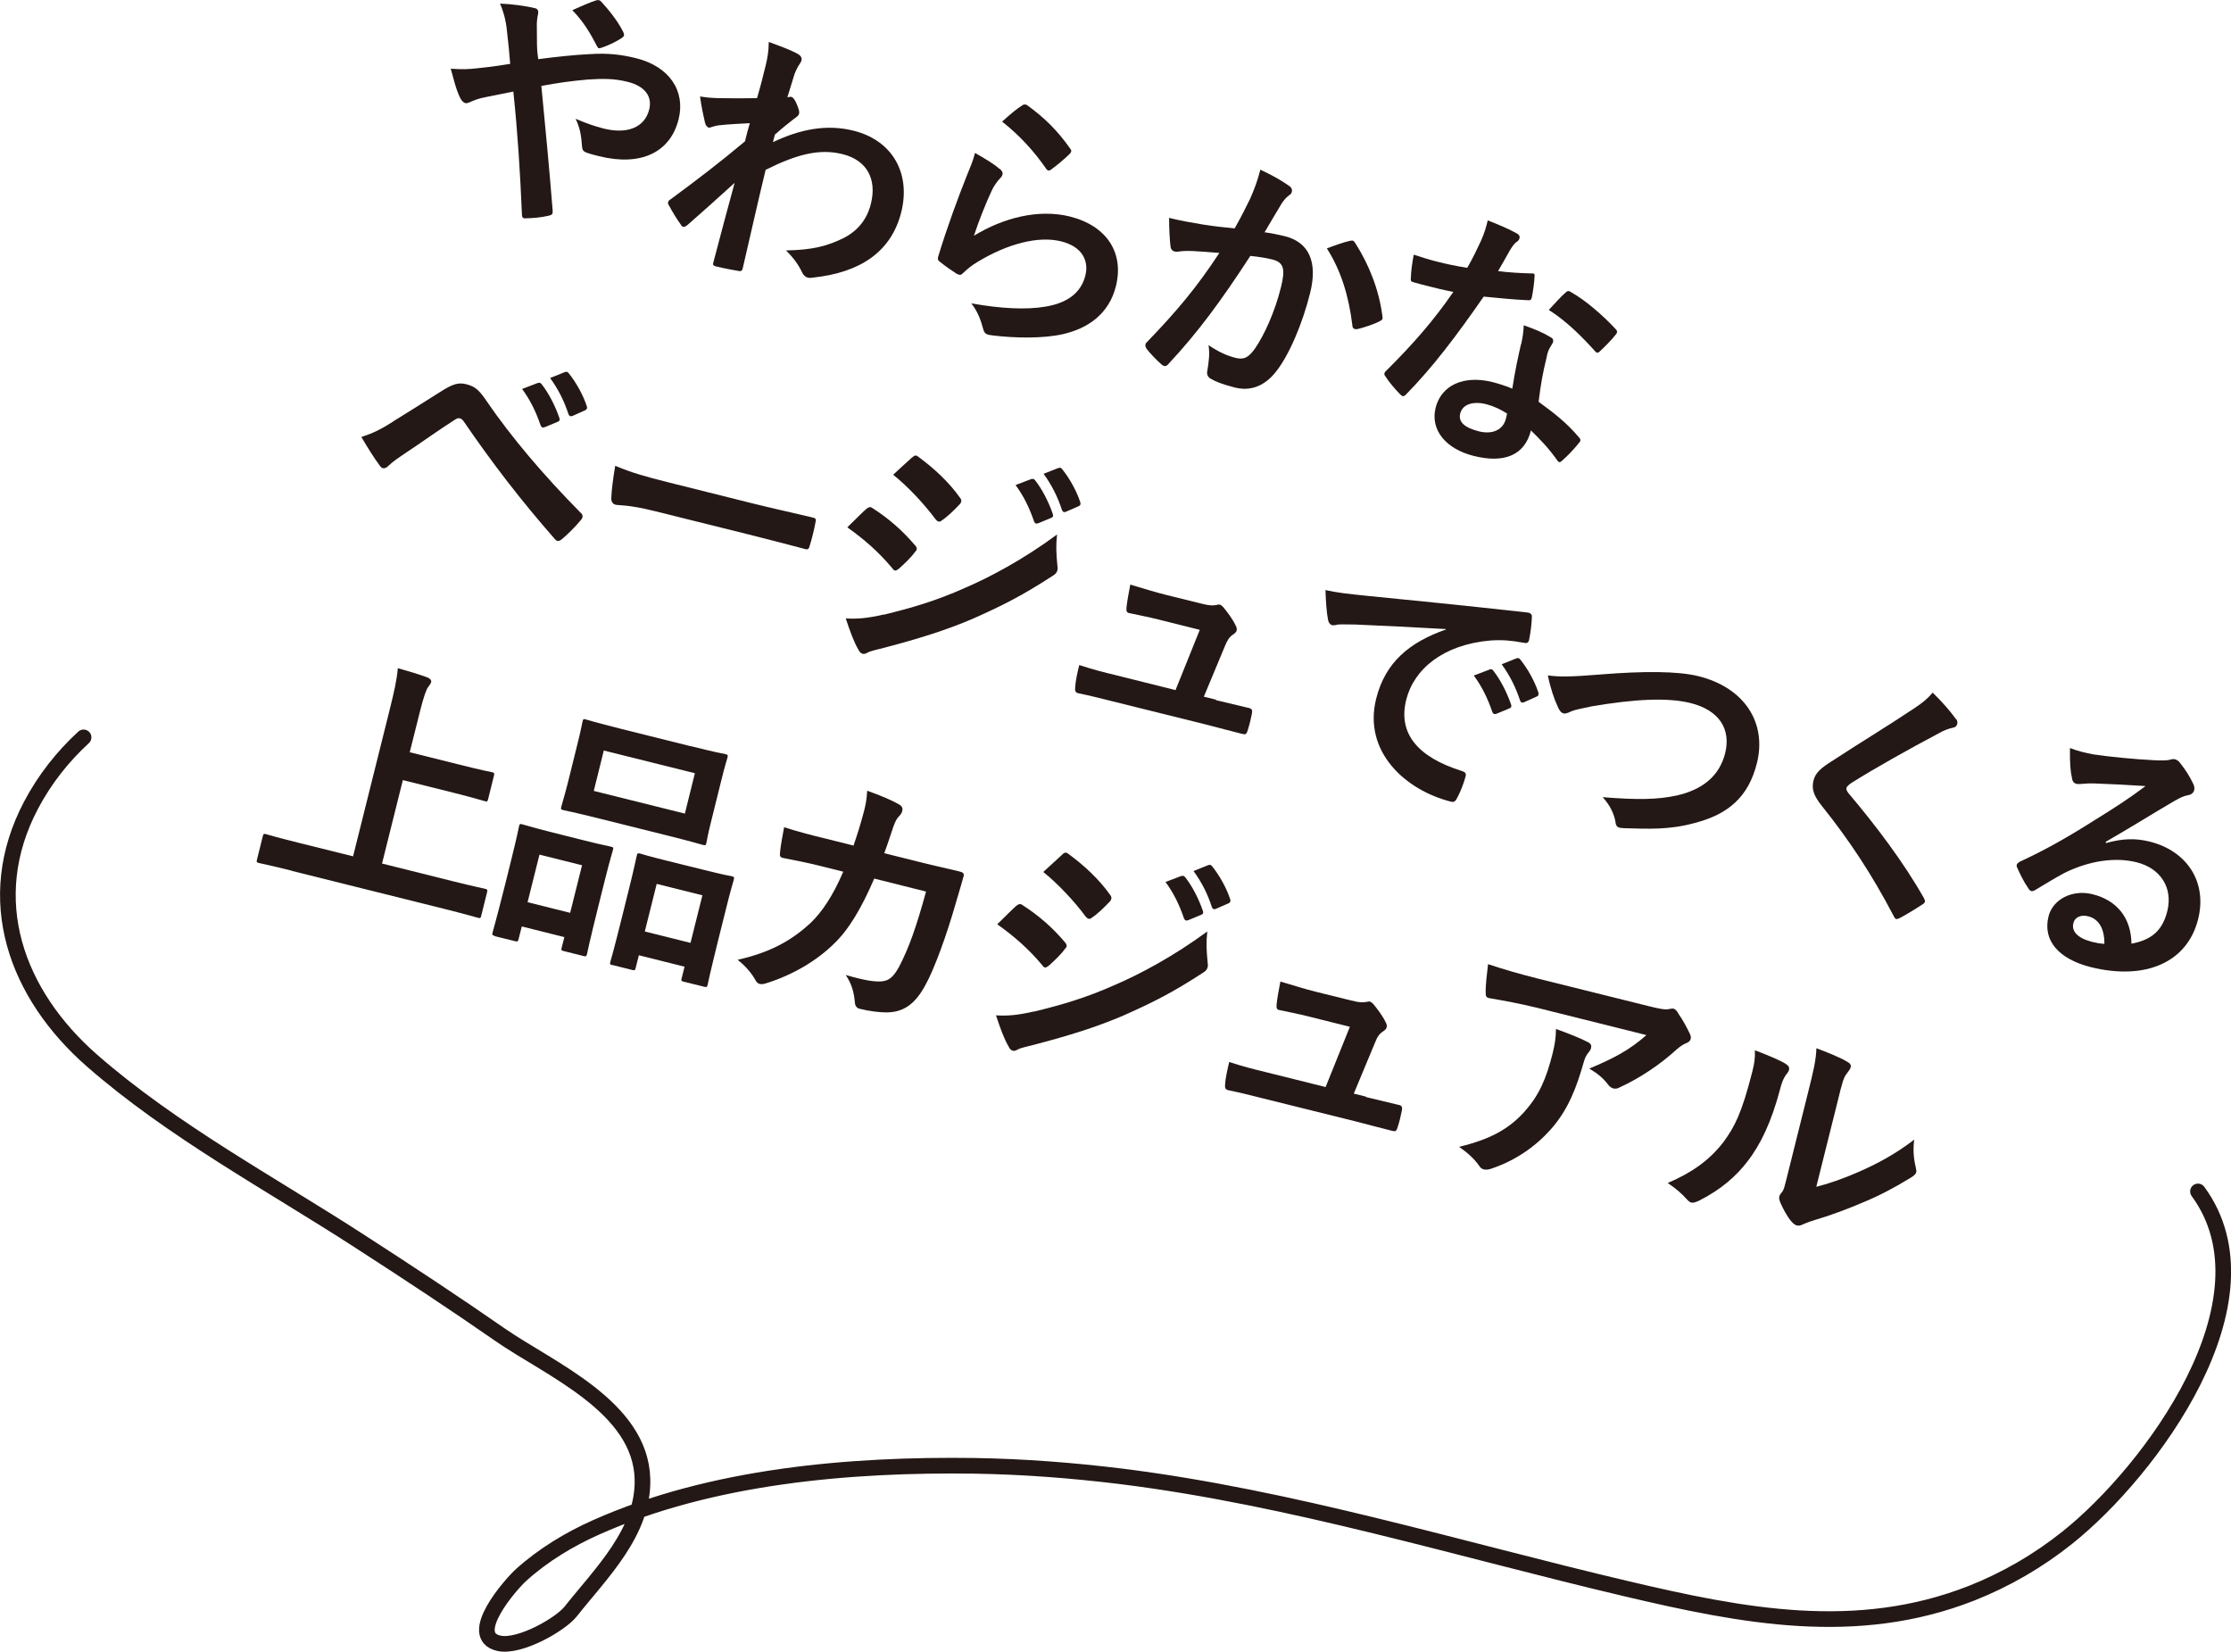
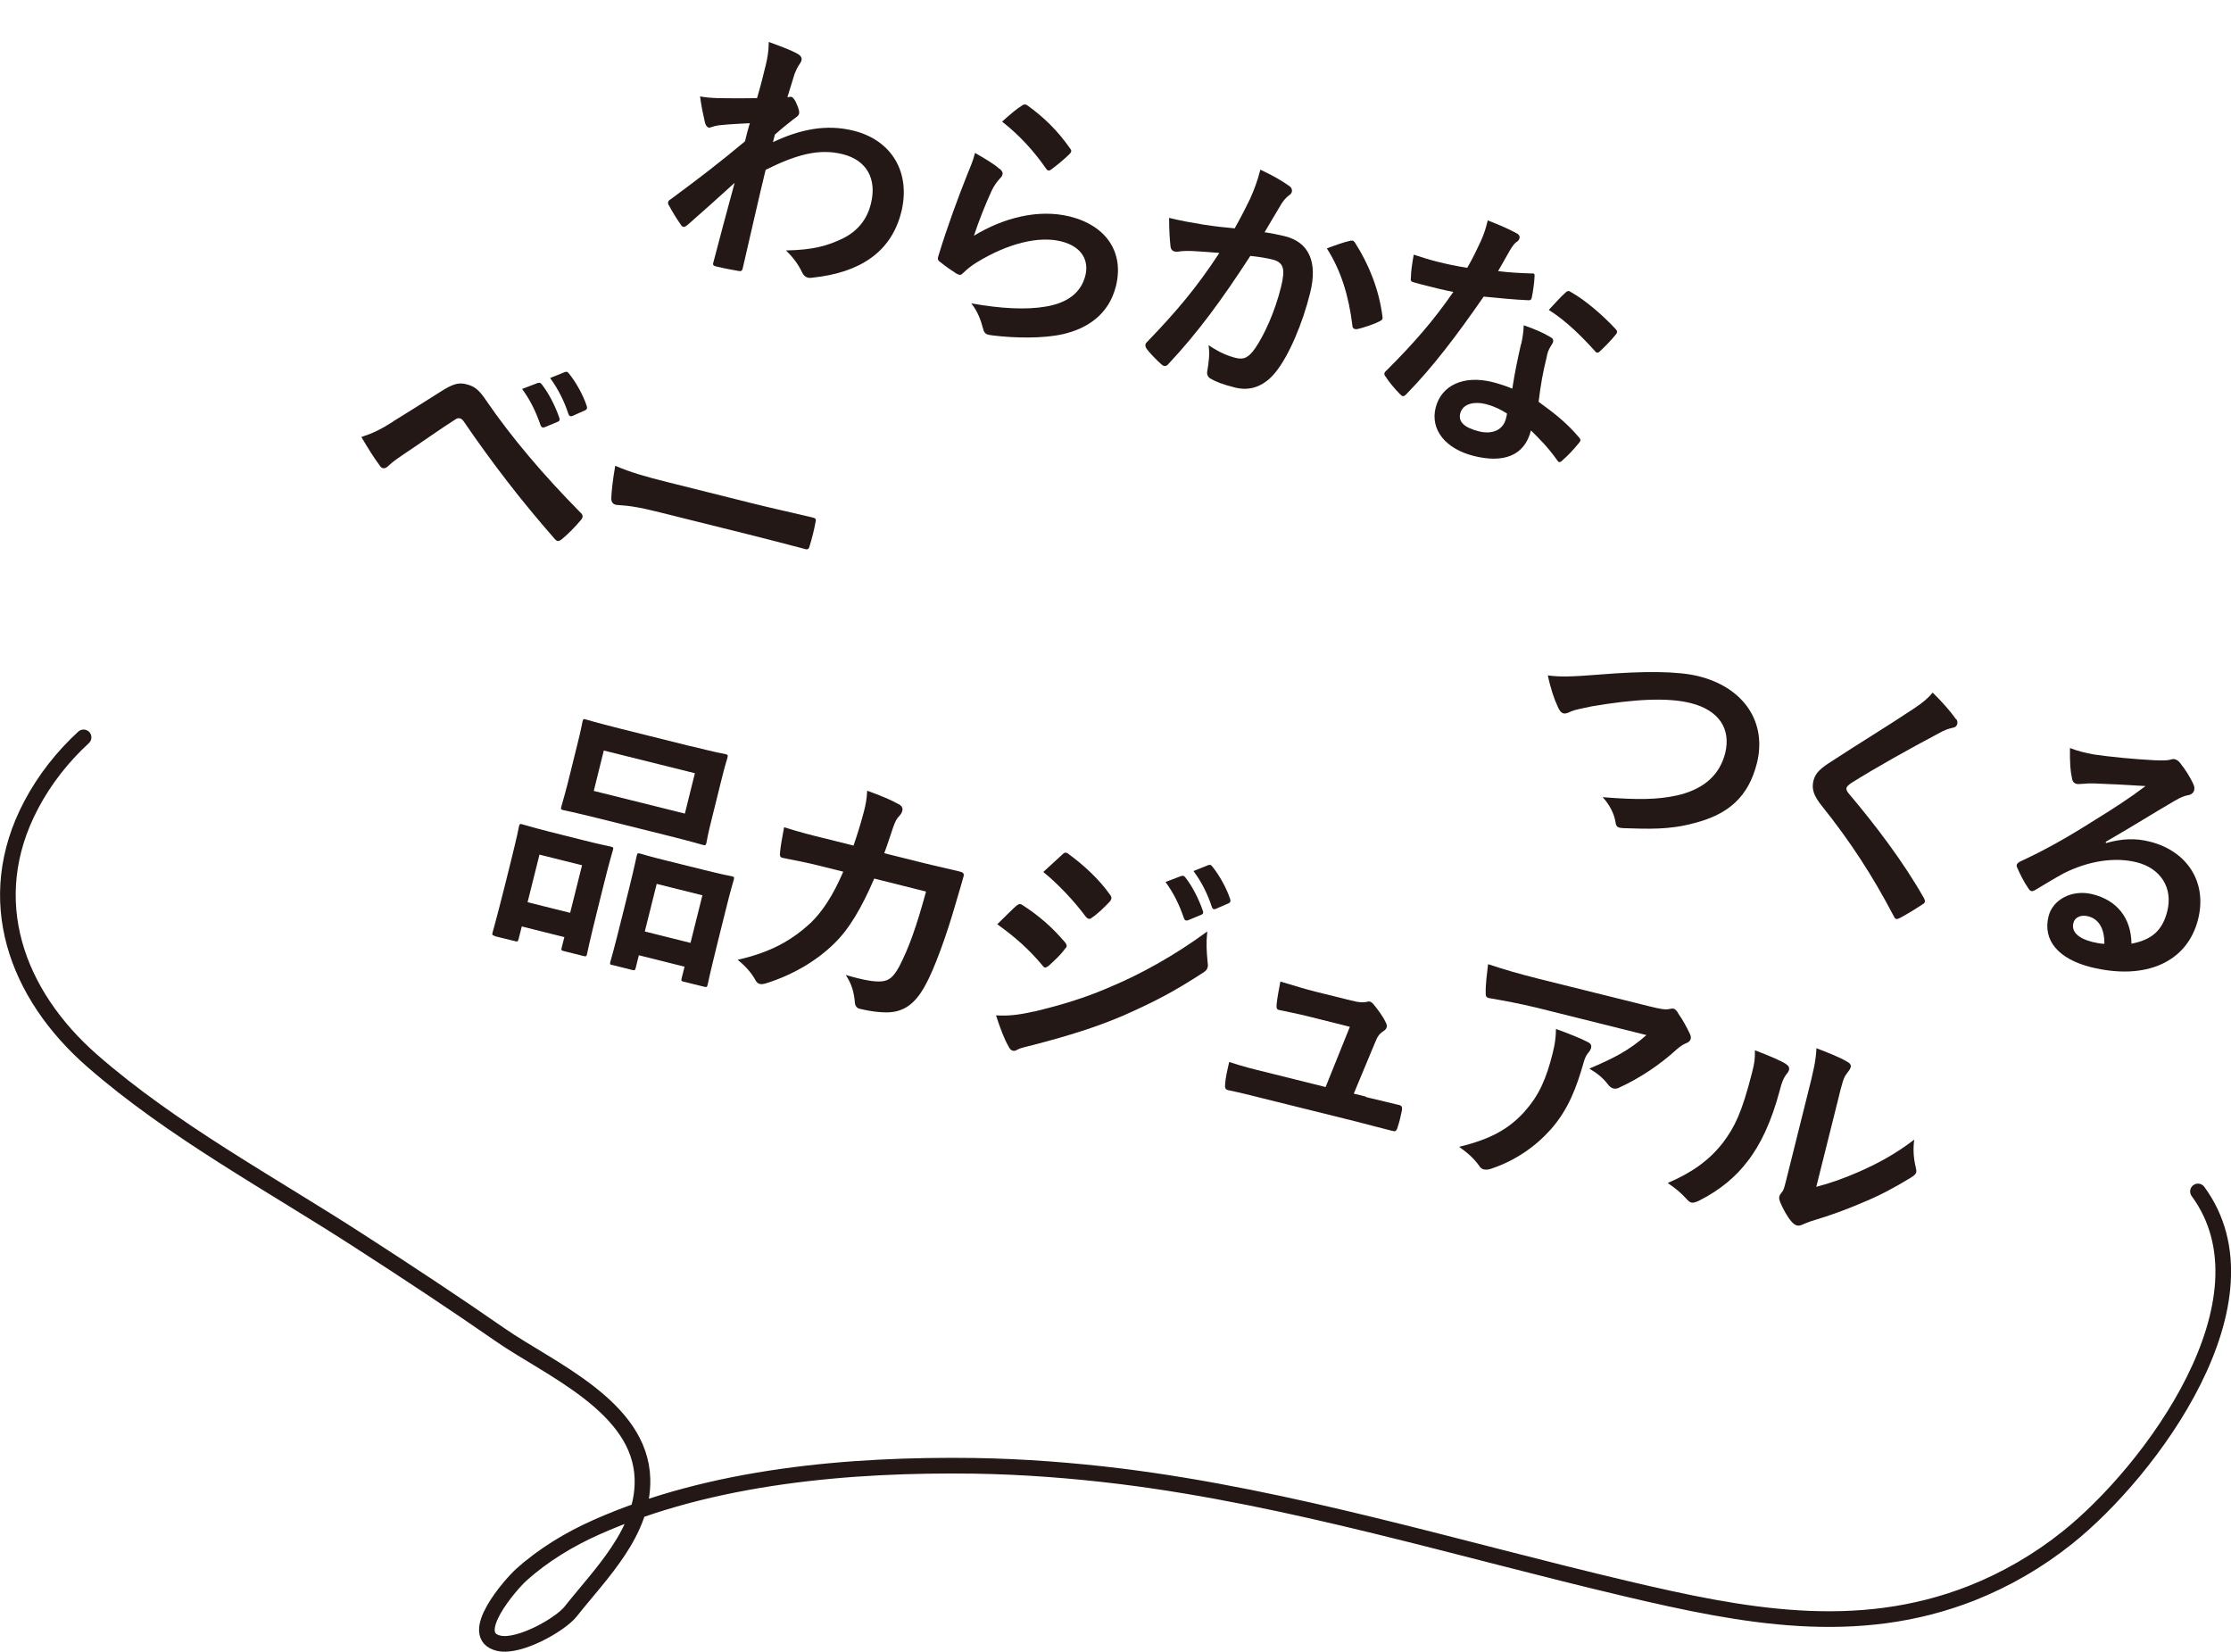
<svg xmlns="http://www.w3.org/2000/svg" id="_レイヤー_2" viewBox="0 0 142.55 105.53">
  <defs>
    <style>.cls-1{fill:#231815;}.cls-2{fill:none;stroke:#231815;stroke-linecap:round;stroke-linejoin:round;}</style>
  </defs>
  <g id="design">
-     <path class="cls-1" d="M37.65,3.46c1.17-.08,2.03.02,3,.26,2.12.53,3.16,2.09,2.71,3.9-.53,2.12-2.41,3.02-5.08,2.36-.33-.08-.51-.13-.72-.2-.29-.09-.35-.19-.37-.41-.05-.66-.11-1.16-.41-1.78.69.29,1.16.46,1.78.62,1.51.38,2.63-.06,2.92-1.21.22-.87-.32-1.51-1.37-1.77-.87-.22-1.6-.21-2.54-.15-1.03.09-1.86.2-2.98.41.26,2.68.5,5.18.72,7.93.01.23.01.3-.25.36-.46.11-.98.16-1.54.17-.12-.01-.16-.06-.17-.23-.12-2.8-.27-5.19-.55-7.87-.7.14-1.28.26-1.74.35-.46.09-.67.17-.98.3-.14.07-.27.11-.35.09-.1-.03-.24-.15-.33-.34-.29-.6-.42-1.24-.6-1.86.77.05,1.07.04,1.71-.03.39-.04,1-.1,2.09-.28-.05-.64-.12-1.35-.23-2.3-.04-.32-.13-.87-.42-1.55.74.03,1.62.14,2.26.3.15.04.22.18.16.41-.05.21-.05.34-.07.56,0,.38,0,.64.01,1.34.01.44.05.71.08.94,1.15-.15,2.26-.27,3.25-.32ZM38.07.03c.09-.03.15-.03.2-.02.05.01.09.04.16.11.44.48,1.05,1.22,1.4,1.94.03.08.05.13.04.2-.02.07-.06.11-.13.16-.38.25-.83.47-1.31.63-.06.02-.12.04-.17.03-.03,0-.07-.05-.11-.12-.41-.8-.86-1.57-1.58-2.31.55-.25,1.1-.49,1.5-.62Z" />
    <path class="cls-1" d="M49.35,9.1c1.78-.85,3.46-1.18,5.19-.75,2.48.62,3.66,2.71,3.05,5.19-.63,2.53-2.6,3.88-5.68,4.2-.11.02-.21.02-.29,0-.16-.04-.29-.16-.37-.34-.24-.5-.54-.92-1.03-1.4,1.7-.03,2.65-.28,3.7-.8.92-.48,1.49-1.21,1.73-2.2.38-1.54-.24-2.76-1.81-3.15-1.51-.38-2.97.03-4.92,1-.51,2.1-.95,4.1-1.47,6.32-.03.13-.13.18-.26.14-.18-.03-.93-.16-1.48-.3-.15-.04-.18-.12-.12-.28.43-1.67.9-3.38,1.35-5.05-1.08.99-2.2,1.98-3.02,2.7-.11.08-.19.13-.27.11-.05-.01-.11-.06-.15-.14-.3-.42-.53-.81-.76-1.23-.05-.06-.07-.14-.05-.21.02-.07.06-.12.15-.17,1.88-1.39,3.11-2.33,4.76-3.71.1-.41.21-.85.31-1.16-.51.03-1.34.06-2.02.14-.31.04-.51.17-.61.14-.11-.03-.21-.16-.25-.38-.1-.43-.22-1-.3-1.61.4.07.66.09,1.16.11.45,0,1.13.02,2.48,0,.21-.7.39-1.42.56-2.12.1-.41.19-.89.19-1.47.93.34,1.45.54,1.83.75.32.18.34.38.15.65-.13.18-.24.41-.34.67-.11.39-.24.76-.45,1.46.05,0,.09-.01.14-.02.04,0,.09-.01.12,0,.12.03.25.24.35.49.13.31.16.46.14.57-.03.12-.08.17-.39.39-.3.24-.63.49-1.16.96l-.13.51Z" />
    <path class="cls-1" d="M63.87,10.78c.16.13.22.25.18.38-.02.08-.07.16-.14.22-.21.23-.4.49-.54.79-.37.79-.84,1.97-1.14,2.89,1.89-1.15,4.12-1.72,6.12-1.23,2.4.6,3.48,2.35,2.95,4.46-.45,1.79-1.81,2.7-3.39,3.06-1.24.28-3.03.26-4.48.08-.37-.04-.52-.09-.6-.38-.17-.63-.36-1.15-.77-1.67,1.87.34,3.52.42,4.74.21,1.47-.24,2.29-.94,2.55-1.99.22-.88-.14-1.83-1.55-2.18-1.44-.36-3.41.14-5.35,1.32-.37.22-.65.45-.93.72-.14.14-.2.12-.41.02-.34-.22-.7-.47-1.01-.72-.15-.11-.21-.16-.15-.38.57-1.88,1.27-3.76,1.83-5.17.19-.48.38-.88.52-1.44.59.34,1.23.71,1.56,1.02ZM65.31,6.73c.1-.06.21-.09.33,0,1.09.78,1.96,1.65,2.73,2.75.07.09.09.14.07.21-.01.05-.06.11-.13.18-.3.29-.76.68-1.12.94-.08.07-.16.1-.21.08-.07-.02-.11-.06-.17-.16-.72-1.03-1.63-2.06-2.78-2.96.54-.49.96-.84,1.29-1.04Z" />
    <path class="cls-1" d="M79.91,12.62c.21-.47.45-1.09.62-1.78.81.39,1.24.62,1.83,1.03.15.09.22.25.18.39-.02.08-.07.16-.18.22-.22.17-.34.33-.48.54-.38.62-.7,1.19-1.08,1.82.46.06.95.17,1.29.25,1.54.38,2.12,1.64,1.62,3.63-.48,1.94-1.35,4-2.2,5.05-.74.93-1.65,1.23-2.6.99-.79-.2-1.25-.38-1.58-.58-.18-.12-.24-.29-.18-.53.08-.54.16-1.01.07-1.6.67.46,1.21.68,1.71.81.54.14.84,0,1.27-.61.57-.83,1.26-2.32,1.65-3.91.29-1.16.17-1.58-.55-1.76-.39-.1-.92-.18-1.41-.23-1.87,2.88-3.37,4.91-5.22,6.89-.15.19-.29.19-.46.04-.26-.22-.8-.78-.95-1-.06-.1-.09-.18-.07-.28.01-.05.05-.11.11-.16,1.88-1.95,3.17-3.48,4.61-5.68-.66-.06-1.21-.09-1.68-.12-.45-.02-.74,0-.97.04-.25.02-.44-.06-.47-.34-.05-.42-.09-1.05-.09-1.82.72.18,1.46.31,2.19.43.71.11,1.33.18,2,.24.49-.87.75-1.41,1.01-1.94ZM86.31,15.38c.13-.04.21.02.29.16.85,1.33,1.51,2.94,1.73,4.66.03.16,0,.24-.15.31-.34.19-1.07.43-1.43.51-.18.04-.34-.02-.34-.23-.23-1.89-.73-3.51-1.63-4.92.48-.18,1.04-.39,1.54-.5Z" />
    <path class="cls-1" d="M97.84,17.47c.16-.01.23,0,.21.19-.02.43-.09.93-.18,1.37-.04.15-.11.16-.25.15-.93-.04-1.76-.13-2.82-.23-1.74,2.51-3.27,4.53-4.95,6.24-.09.1-.16.13-.22.12-.05-.01-.11-.06-.18-.13-.32-.32-.71-.79-.92-1.12-.07-.09-.09-.14-.07-.21.01-.05.04-.11.13-.18,1.74-1.73,3.04-3.23,4.27-5.02-.63-.12-1.14-.25-1.65-.38-.36-.09-.49-.12-.9-.24-.16-.04-.19-.1-.16-.32,0-.33.08-.89.18-1.44.66.22,1.03.33,1.51.45.64.16,1.14.27,1.91.39.37-.64.62-1.17.88-1.73.24-.55.3-.79.43-1.3.68.27,1.36.55,1.83.82.16.07.23.2.2.31-.03.13-.1.2-.22.27-.13.11-.23.24-.41.54-.21.37-.47.84-.74,1.3.66.09,1.45.13,2.12.15ZM97.2,21.98c.09-.45.14-.71.16-1.2.78.28,1.19.45,1.71.76.14.07.2.17.16.32,0,.03-.07.14-.18.32-.11.18-.18.37-.23.66-.24.97-.37,1.69-.51,2.83,1.06.77,1.77,1.33,2.57,2.26.14.16.13.22.01.37-.37.45-.7.8-1.09,1.14-.07.07-.13.09-.18.08-.05-.01-.09-.06-.14-.14-.57-.8-1.08-1.31-1.66-1.88-.41,1.64-1.78,2.1-3.65,1.63-1.8-.45-2.79-1.67-2.44-3.08.36-1.43,1.78-2.1,3.63-1.64.31.08.77.21,1.27.42.16-1.07.38-2.08.56-2.86ZM95,25.83c-.82-.21-1.54-.04-1.7.59-.13.53.26.9,1.2,1.14.89.22,1.55-.12,1.72-.81.04-.15.06-.23.07-.33-.36-.23-.78-.45-1.28-.58ZM100.02,18.7c.14-.14.23-.13.37-.03.9.5,2.03,1.48,2.83,2.34.08.09.12.15.1.22-.01.05-.04.11-.11.18-.25.32-.68.75-.99,1.04-.07.07-.13.09-.18.08-.05-.01-.08-.04-.13-.1-.81-.9-1.81-1.91-2.95-2.63.4-.42.77-.85,1.06-1.1Z" />
-     <path class="cls-1" d="M25.11,26.93c1.01-.62,2.02-1.26,3-1.88.83-.53,1.18-.63,1.69-.5.51.13.79.33,1.26,1.03,1.62,2.37,3.68,4.79,6.02,7.16.19.15.18.32.04.48-.44.52-.84.91-1.21,1.22-.11.09-.21.14-.29.12-.07-.02-.11-.05-.16-.11-2.16-2.46-4-4.85-5.84-7.54-.08-.11-.15-.16-.23-.18-.12-.03-.19,0-.3.07-1.01.64-1.97,1.34-3.41,2.3-.57.38-.75.56-.87.67-.11.11-.23.17-.35.14-.07-.02-.14-.07-.2-.17-.35-.47-.73-1.07-1.17-1.82.76-.25,1.23-.48,2.02-.98ZM34.38,24.47c.1-.04.16-.01.24.09.41.52.84,1.32,1.12,2.14.04.12.02.2-.11.25l-.82.34c-.14.05-.21.02-.27-.12-.3-.88-.67-1.63-1.18-2.32l1.02-.39ZM36.11,23.77c.11-.04.16-.01.24.09.49.61.92,1.41,1.14,2.08.04.12.03.22-.12.28l-.78.35c-.15.06-.23,0-.27-.12-.27-.82-.64-1.57-1.17-2.3l.97-.39Z" />
+     <path class="cls-1" d="M25.11,26.93c1.01-.62,2.02-1.26,3-1.88.83-.53,1.18-.63,1.69-.5.51.13.79.33,1.26,1.03,1.62,2.37,3.68,4.79,6.02,7.16.19.15.18.32.04.48-.44.52-.84.91-1.21,1.22-.11.09-.21.14-.29.12-.07-.02-.11-.05-.16-.11-2.16-2.46-4-4.85-5.84-7.54-.08-.11-.15-.16-.23-.18-.12-.03-.19,0-.3.07-1.01.64-1.97,1.34-3.41,2.3-.57.38-.75.56-.87.67-.11.11-.23.17-.35.14-.07-.02-.14-.07-.2-.17-.35-.47-.73-1.07-1.17-1.82.76-.25,1.23-.48,2.02-.98ZM34.38,24.47c.1-.04.16-.01.24.09.41.52.84,1.32,1.12,2.14.04.12.02.2-.11.25l-.82.34c-.14.05-.21.02-.27-.12-.3-.88-.67-1.63-1.18-2.32l1.02-.39ZM36.11,23.77c.11-.04.16-.01.24.09.49.61.92,1.41,1.14,2.08.04.12.03.22-.12.28l-.78.35c-.15.06-.23,0-.27-.12-.27-.82-.64-1.57-1.17-2.3l.97-.39" />
    <path class="cls-1" d="M41.81,32.65c-1.62-.41-2.3-.36-2.46-.4-.2-.05-.3-.18-.29-.44.01-.4.1-1.19.25-2.05,1.03.43,1.84.67,3.49,1.08l5.28,1.32c1.25.31,2.52.59,3.79.89.25.05.29.11.24.3-.09.5-.23,1.06-.38,1.54-.05.2-.13.25-.35.17-1.23-.32-2.44-.64-3.65-.94l-5.91-1.47Z" />
-     <path class="cls-1" d="M56.48,39.27c1.76-.43,3.3-.87,5.2-1.72,1.56-.67,3.71-1.81,5.86-3.4-.08.75-.05,1.19.02,1.96.02.13.03.23,0,.33-.03.13-.11.23-.27.33-1.94,1.26-3.19,1.9-5.11,2.75-1.7.73-3.46,1.28-5.67,1.86-.45.12-.88.2-1.09.32-.12.07-.21.09-.3.07-.11-.03-.21-.12-.28-.28-.26-.43-.54-1.18-.8-1.98.72.04,1.34,0,2.43-.25ZM55.35,32.52c.11-.09.21-.16.35-.09,1.13.72,1.98,1.49,2.75,2.39.1.11.15.19.12.29-.01.05-.06.11-.11.16-.29.4-.68.75-1.03,1.07-.11.08-.19.13-.25.11-.07-.02-.11-.06-.17-.15-.86-1.03-1.79-1.84-2.87-2.61.57-.55.96-.96,1.22-1.18ZM58.27,29.24c.17-.17.27-.18.44-.03.94.69,1.92,1.58,2.63,2.59.08.09.09.18.08.24-.02.07-.05.13-.12.2-.33.35-.79.8-1.14,1.02-.07.07-.14.07-.19.06-.08-.02-.15-.09-.22-.18-.68-.92-1.75-2.07-2.68-2.81.38-.36.81-.74,1.2-1.1ZM65.91,30.61c.1-.04.16-.01.24.09.41.52.84,1.32,1.12,2.14.04.12.02.2-.11.25l-.82.34c-.14.05-.21.02-.27-.12-.3-.88-.67-1.63-1.18-2.32l1.02-.39ZM67.64,29.9c.12-.04.16-.01.24.09.49.61.92,1.41,1.14,2.08.04.12.03.22-.12.28l-.78.34c-.16.07-.22,0-.27-.12-.27-.82-.64-1.57-1.17-2.3l.97-.38Z" />
-     <path class="cls-1" d="M77.69,44.73c.66.16,1.38.33,2.01.48.28.05.34.12.29.39-.06.31-.16.72-.26,1.03-.09.31-.15.31-.39.25-.74-.18-1.52-.4-2.28-.59l-6.04-1.5c-.67-.17-1.31-.33-2.12-.5-.18-.04-.23-.14-.2-.4.02-.36.13-.89.26-1.4.92.3,1.52.45,2.35.65l3.8.95,1.55-3.85-2.64-.66c-.64-.16-1.39-.31-1.82-.4-.2-.03-.25-.1-.22-.39.04-.36.13-.89.24-1.44,1.09.32,1.57.48,2.26.65l2.26.56c.59.15.75.13,1,.09.08-.03.15-.03.2-.02.08.02.15.09.22.16.24.29.6.76.78,1.15.07.12.1.23.08.33-.02.1-.1.18-.22.26-.27.18-.36.35-.53.74l-1.35,3.24.77.19Z" />
-     <path class="cls-1" d="M92.38,40.19c-2.09-.12-3.94-.21-5.78-.29-.66,0-.83-.02-1.1,0-.13.02-.26.07-.39.04-.12-.03-.22-.16-.25-.32-.1-.5-.14-1.12-.17-1.92.84.18,1.35.23,2.68.37,2.09.21,5.84.57,10.21,1.06.25.03.31.15.3.27-.01.4-.08,1.03-.18,1.49-.05.2-.16.22-.37.17-.78-.14-1.33-.19-2.09-.14-3.03.26-4.9,1.83-5.39,3.79-.53,2.12.7,3.64,3.5,4.53.26.07.34.16.3.34-.11.43-.32.98-.53,1.37-.11.23-.2.32-.4.27-2.89-.72-5.64-3.17-4.79-6.58.58-2.33,2.14-3.61,4.45-4.42v-.03ZM95.19,42.77c.1-.04.16-.01.24.1.41.52.84,1.32,1.12,2.14.04.11.02.2-.11.25l-.82.34c-.14.05-.21.02-.27-.12-.3-.88-.67-1.63-1.18-2.32l1.02-.39ZM96.91,42.06c.12-.04.16-.01.24.09.49.61.92,1.41,1.14,2.08.04.12.03.22-.12.28l-.78.35c-.16.07-.23,0-.27-.12-.27-.82-.64-1.57-1.17-2.3l.97-.39Z" />
    <path class="cls-1" d="M102.27,43.09c2.74-.22,4.92-.22,6.25.11,2.94.73,4.38,2.97,3.74,5.55-.54,2.15-1.81,3.28-4.02,3.84-1.57.43-2.92.37-4.51.32-.34-.02-.47-.06-.51-.4-.08-.51-.37-1.1-.82-1.58,2.25.18,3.5.16,4.75-.11,1.57-.36,2.7-1.19,3.08-2.7.38-1.54-.38-2.74-2.2-3.2-1.48-.37-3.58-.26-6.34.21-.59.13-1.05.21-1.28.31-.28.14-.42.16-.5.14-.16-.04-.27-.17-.39-.46-.21-.44-.46-1.18-.62-1.97.74.1,1.39.1,3.39-.06Z" />
    <path class="cls-1" d="M125,45.95c.07.09.08.23.06.3-.04.15-.14.23-.31.25-.22.05-.5.13-.93.38-1.72.91-3.95,2.15-5.54,3.15-.19.14-.28.23-.3.31-.02.1.02.2.14.35,1.75,2.07,3.52,4.41,4.81,6.69.05.1.08.18.06.24-.02.06-.06.11-.17.17-.48.32-1.07.67-1.41.85-.12.06-.2.09-.26.07-.07-.02-.1-.08-.16-.2-1.37-2.61-2.78-4.77-4.59-7.03-.5-.63-.66-1.05-.53-1.6.13-.54.52-.83,1.16-1.24,1.77-1.16,3.47-2.18,5.27-3.38.56-.37.89-.65,1.19-1.01.62.61,1.13,1.19,1.49,1.7Z" />
    <path class="cls-1" d="M134.57,53.86c1.05-.29,1.87-.32,2.79-.09,2.39.6,3.68,2.59,3.09,4.95-.68,2.74-3.33,3.94-6.85,3.07-2.07-.52-3.09-1.71-2.71-3.24.27-1.1,1.53-1.74,2.81-1.42,1.54.38,2.47,1.49,2.49,3.16,1.28-.24,1.98-.83,2.29-2.08.37-1.49-.43-2.74-1.96-3.12-1.36-.34-3.02-.11-4.63.69-.58.31-1.16.67-1.78,1.04-.14.09-.24.13-.32.11-.07-.02-.14-.08-.21-.21-.27-.38-.52-.9-.7-1.31-.07-.16.01-.26.18-.36,1.54-.71,2.93-1.48,4.79-2.66,1.28-.79,2.25-1.42,3.24-2.17-1.03-.07-2.25-.13-3.32-.17-.23,0-.45,0-.74.03-.09.01-.27.02-.35,0-.16-.04-.26-.15-.29-.37-.1-.43-.14-.92-.13-1.92.48.19,1.02.32,1.52.41,1.02.15,2.52.3,3.86.37.43.02.78.02.96-.02.09-.03.26-.07.34-.05.16.04.25.11.34.22.4.5.64.91.84,1.32.09.18.11.31.08.44-.04.16-.18.29-.38.32-.31.06-.47.14-.85.35-1.49.87-2.87,1.74-4.42,2.63v.05ZM133.42,58.54c-.48-.12-.86.08-.94.43-.13.51.23.96,1.21,1.21.3.07.51.11.77.12.01-.96-.35-1.59-1.04-1.76Z" />
-     <path class="cls-1" d="M18.65,55.63c-1.48-.37-1.99-.46-2.09-.49-.16-.04-.18-.06-.14-.22l.37-1.49c.04-.16.06-.18.23-.13.1.03.6.18,2.08.55l3.46.86,2.31-9.25c.33-1.33.48-2,.55-2.77.62.17,1.35.39,1.89.59.16.06.27.19.24.29-.03.13-.13.23-.21.35-.11.16-.26.56-.51,1.55l-.65,2.59,3.21.8c1.43.36,1.93.45,2.03.47.16.04.18.06.14.23l-.37,1.49c-.04.16-.06.18-.23.13-.1-.02-.58-.18-2.01-.54l-3.21-.8-1.33,5.33,4.48,1.12c1.48.37,1.99.46,2.09.49.16.04.18.06.14.23l-.37,1.49c-.04.16-.06.18-.23.13-.1-.02-.6-.18-2.08-.55l-9.79-2.44Z" />
    <path class="cls-1" d="M31.61,59.79c-.16-.04-.18-.06-.13-.24.02-.1.17-.55.8-3.06l.38-1.53c.39-1.58.48-2.04.5-2.16.04-.16.06-.18.23-.13.11.03.52.16,1.73.47l2.15.54c1.23.31,1.65.38,1.76.41.16.04.18.06.13.23-.02.1-.18.57-.5,1.86l-.43,1.72c-.61,2.46-.7,2.95-.72,3.04-.04.16-.06.18-.22.14l-1.28-.32c-.15-.04-.16-.06-.12-.22l.17-.67-2.72-.68-.2.79c-.05.18-.07.19-.23.15l-1.3-.32ZM33.71,57.64l2.72.68.76-3.04-2.72-.68-.76,3.04ZM44.14,47.67c1.56.39,2.09.49,2.21.51.16.04.17.06.13.23-.03.12-.17.53-.41,1.52l-.59,2.38c-.25.98-.32,1.42-.34,1.52-.04.18-.06.19-.23.15-.12-.03-.63-.19-2.19-.58l-4.53-1.13c-1.54-.38-2.09-.49-2.19-.51-.16-.04-.18-.06-.13-.24.02-.1.16-.52.41-1.5l.59-2.38c.25-.98.32-1.42.35-1.54.04-.16.06-.18.23-.13.1.03.63.19,2.17.58l4.53,1.13ZM37.94,50.53l5.82,1.45.64-2.58-5.82-1.45-.64,2.58ZM39.12,61.66c-.15-.04-.16-.06-.12-.22.03-.12.18-.57.8-3.08l.38-1.53c.39-1.56.47-2.04.5-2.14.04-.18.07-.19.21-.16.12.03.53.17,1.8.48l2.26.56c1.26.32,1.7.39,1.8.41.16.04.18.06.13.24-.02.1-.18.57-.5,1.88l-.44,1.76c-.61,2.46-.7,2.93-.72,3.03-.04.18-.07.19-.23.15l-1.3-.32c-.16-.04-.18-.06-.13-.24l.18-.72-2.92-.73-.2.8c-.04.16-.06.18-.22.14l-1.28-.32ZM41.2,59.51l2.92.73.76-3.04-2.92-.73-.76,3.04Z" />
    <path class="cls-1" d="M54.53,54.04c.27-.79.43-1.3.67-2.19.11-.43.18-.78.21-1.33.85.3,1.56.6,2.05.88.2.12.23.27.19.41-.02.1-.09.21-.16.29-.21.21-.28.37-.41.72-.18.51-.29.9-.58,1.69l2.49.62c.75.19,1.53.35,2.29.54.26.06.33.13.29.31-.05.21-.25.86-.5,1.72-.57,2-1.37,4.22-1.95,5.25-.64,1.18-1.37,1.73-2.49,1.73-.4,0-1.01-.06-1.7-.23-.2-.05-.3-.2-.31-.43-.06-.66-.21-1.17-.58-1.73,1.2.35,1.83.44,2.27.41.48-.04.76-.25,1.14-.94.61-1.17,1.1-2.53,1.72-4.8l-3.31-.83c-.82,1.9-1.63,3.27-2.59,4.18-1.06,1.04-2.58,1.97-4.32,2.51-.15.05-.29.07-.41.04-.1-.02-.2-.1-.27-.24-.24-.44-.64-.91-1.14-1.3,2.12-.48,3.46-1.24,4.69-2.38.71-.69,1.4-1.71,2.06-3.25l-1.48-.37c-.8-.2-1.6-.36-2.38-.51-.17-.03-.21-.14-.18-.34.03-.41.15-1.01.26-1.62,1.02.32,1.75.51,2.71.74l1.72.43Z" />
    <path class="cls-1" d="M66.07,64.63c1.76-.43,3.3-.87,5.2-1.72,1.56-.67,3.71-1.81,5.87-3.4-.08.75-.05,1.19.02,1.96.02.13.03.23,0,.33-.03.13-.11.23-.27.33-1.93,1.26-3.19,1.9-5.11,2.75-1.7.73-3.46,1.28-5.68,1.86-.45.12-.88.2-1.09.32-.12.07-.21.09-.29.07-.12-.03-.21-.12-.28-.28-.26-.43-.54-1.18-.8-1.98.72.04,1.34,0,2.43-.25ZM64.93,57.88c.11-.09.21-.16.35-.09,1.13.72,1.98,1.49,2.75,2.39.09.11.14.19.12.29-.01.05-.06.11-.11.16-.29.4-.68.75-1.03,1.07-.11.08-.19.13-.25.11-.07-.02-.11-.06-.17-.15-.86-1.03-1.79-1.84-2.87-2.61.57-.55.96-.96,1.22-1.18ZM67.86,54.61c.16-.17.27-.18.44-.03.94.69,1.92,1.58,2.63,2.59.08.09.09.18.08.25-.02.07-.05.13-.12.2-.33.35-.79.8-1.14,1.02-.07.07-.14.07-.19.06-.08-.02-.15-.09-.22-.18-.68-.92-1.75-2.07-2.68-2.81.39-.36.81-.74,1.2-1.1ZM75.5,55.97c.1-.04.16-.01.24.09.41.52.84,1.32,1.12,2.14.04.11.02.2-.12.25l-.82.34c-.13.05-.21.02-.27-.12-.3-.88-.67-1.63-1.18-2.32l1.02-.39ZM77.22,55.27c.12-.04.16-.01.24.09.49.61.92,1.41,1.14,2.08.04.11.03.22-.12.28l-.78.34c-.16.07-.23,0-.27-.12-.27-.82-.64-1.57-1.17-2.29l.97-.39Z" />
    <path class="cls-1" d="M87.28,70.09c.66.16,1.38.33,2,.48.28.05.34.12.29.39-.06.32-.16.73-.26,1.03-.09.31-.15.31-.39.25-.74-.18-1.52-.4-2.28-.59l-6.04-1.5c-.67-.17-1.31-.33-2.12-.5-.18-.04-.23-.14-.2-.4.02-.36.14-.89.26-1.4.92.3,1.53.45,2.35.65l3.81.95,1.55-3.85-2.64-.66c-.64-.16-1.39-.31-1.82-.4-.2-.03-.25-.1-.22-.39.04-.36.13-.89.24-1.44,1.09.32,1.57.48,2.26.65l2.26.56c.59.15.75.13,1,.09.08-.03.15-.03.2-.02.08.02.15.09.22.16.24.29.6.76.78,1.15.07.12.1.23.07.33-.02.1-.1.18-.22.26-.27.18-.37.34-.53.74l-1.35,3.24.77.19Z" />
    <path class="cls-1" d="M97.43,70.99c.91-1.01,1.37-2.08,1.77-3.67.15-.61.21-.99.22-1.58.78.28,1.61.61,2.04.84.2.1.24.23.2.38-.03.1-.08.19-.16.28-.17.2-.23.36-.31.63-.45,1.58-.97,3-2.09,4.27-.95,1.07-2.22,1.99-3.8,2.52-.17.06-.34.09-.5.05-.12-.03-.22-.11-.29-.23-.31-.44-.72-.82-1.28-1.21,2.02-.49,3.18-1.14,4.21-2.28ZM98.1,64.36c-.94-.23-1.95-.42-2.94-.59-.2-.03-.24-.16-.23-.32-.02-.49.09-1.34.15-1.85,1.09.36,1.99.62,3.3.95l7.04,1.75c.69.17.98.21,1.16.18.09-.01.26-.06.34-.04.13.03.24.16.32.32.28.4.51.82.73,1.28.06.12.08.23.06.33-.03.13-.14.23-.32.29-.21.09-.38.22-.56.37-1.06.97-2.36,1.85-3.68,2.45-.12.07-.25.09-.38.06-.13-.03-.26-.13-.35-.26-.33-.43-.69-.71-1.19-1.01,1.56-.66,2.54-1.16,3.65-2.14l-7.09-1.77Z" />
    <path class="cls-1" d="M114.12,67.99c.26.15.24.36.09.56-.27.32-.38.67-.48,1.07-.54,2.04-1.24,3.52-2.09,4.6-.68.89-1.66,1.78-3.1,2.5-.2.09-.35.14-.48.11-.1-.03-.18-.1-.28-.21-.34-.38-.69-.68-1.22-1.04,1.52-.65,2.64-1.43,3.54-2.59.74-1,1.18-1.85,1.85-4.47.16-.62.19-.89.18-1.42.91.35,1.63.65,1.99.88ZM116.03,75.83c.91-.23,1.79-.55,2.71-.95,1.17-.51,2.36-1.14,3.57-2.07-.08.59-.05,1.17.1,1.78.02.13.05.22.03.3-.03.11-.12.21-.35.35-1.03.63-1.95,1.12-2.96,1.54-1.02.44-2.09.85-3.41,1.24-.34.12-.39.15-.56.22-.12.06-.25.08-.36.05-.1-.03-.2-.1-.31-.22-.3-.33-.57-.86-.74-1.25-.06-.17-.09-.28-.06-.38.02-.08.05-.14.13-.23.17-.18.2-.39.41-1.22l1.28-5.13c.36-1.43.52-2.1.55-2.89.63.24,1.51.58,1.96.86.2.1.26.22.23.35-.02.1-.11.23-.23.38-.23.28-.31.6-.6,1.79l-1.37,5.48Z" />
    <path class="cls-2" d="M140.44,76.12c5.1,6.95-3.04,17.89-8.35,22.12-1.85,1.48-3.92,2.68-6.12,3.55-7.36,2.89-14.63,1.46-22.06-.29-10.74-2.53-21.32-5.81-32.29-7.18-3.1-.38-6.22-.62-9.34-.67-7.95-.11-16.82.64-24.19,3.93-1.71.76-3.38,1.77-4.78,3.03-.67.6-3.57,3.91-1.42,4.38,1.31.28,3.91-1.2,4.57-2.03,1.93-2.44,4.68-5.08,4.59-8.47-.12-4.62-5.93-7.02-9.09-9.21-2.95-2.05-5.96-4.03-8.98-5.98-5.7-3.69-11.95-7.04-17.09-11.53-4.85-4.24-7.09-10.3-3.9-16.34.86-1.63,2.01-3.09,3.35-4.32" />
  </g>
</svg>